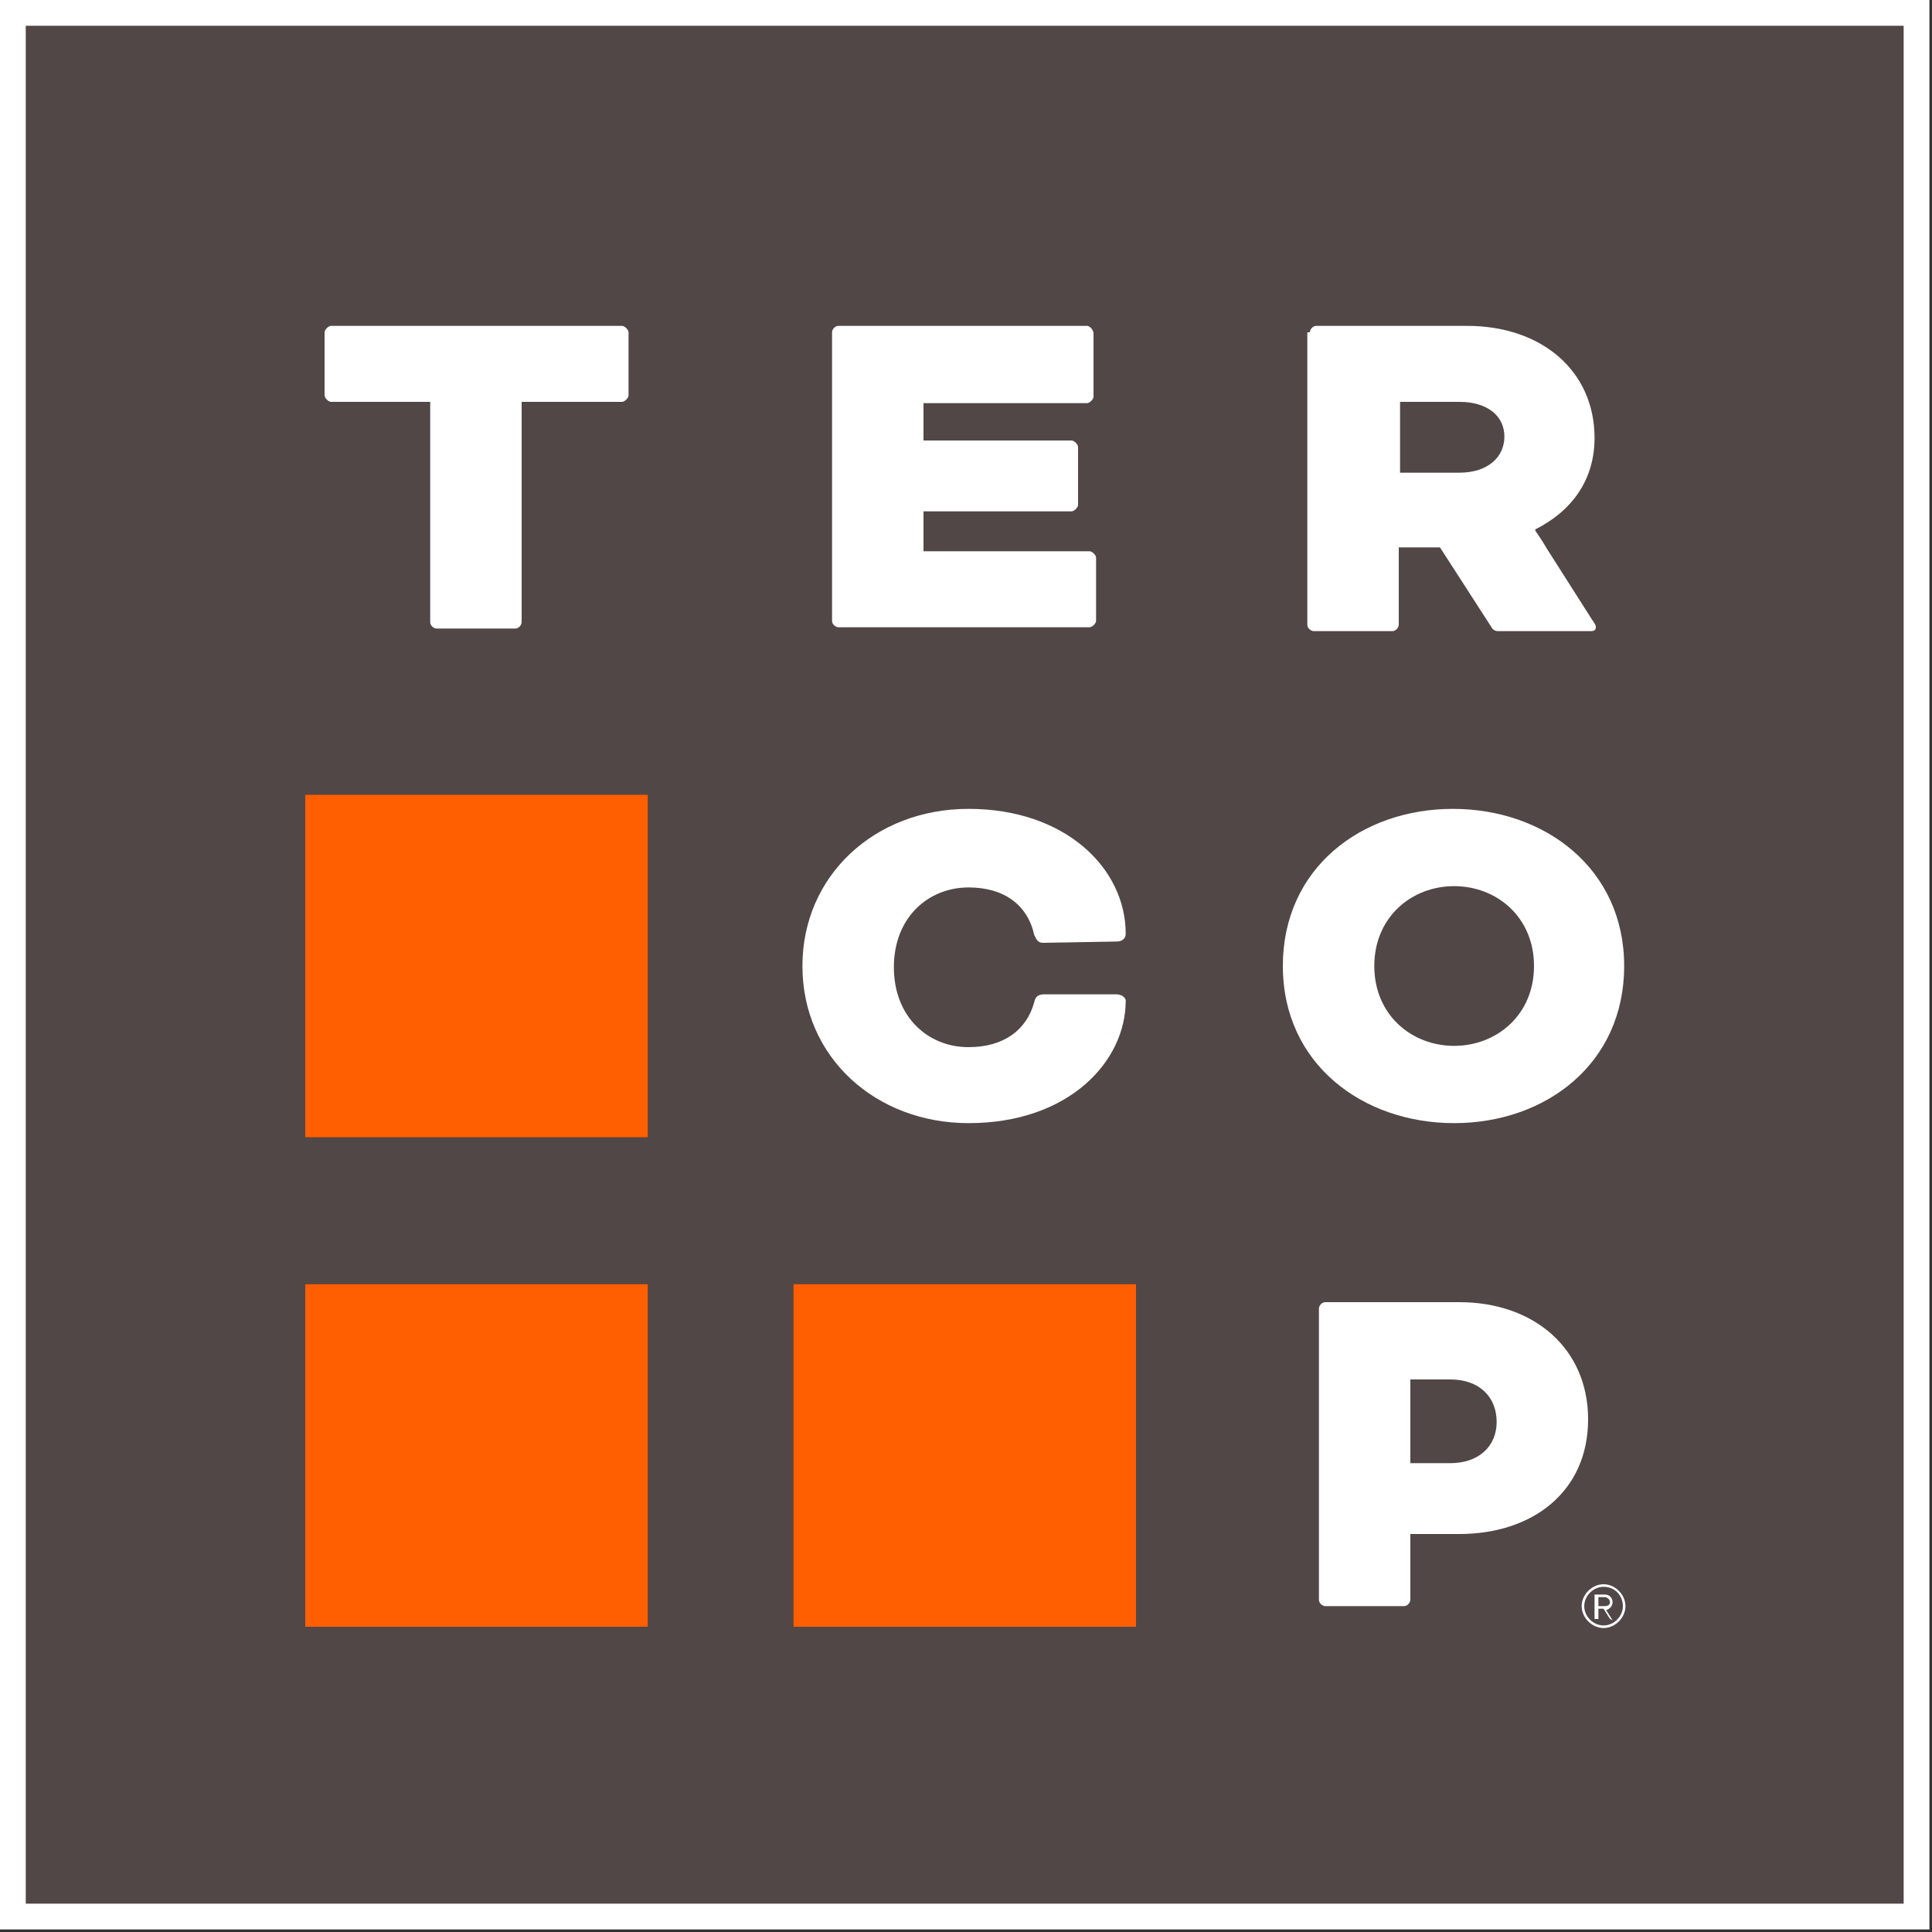
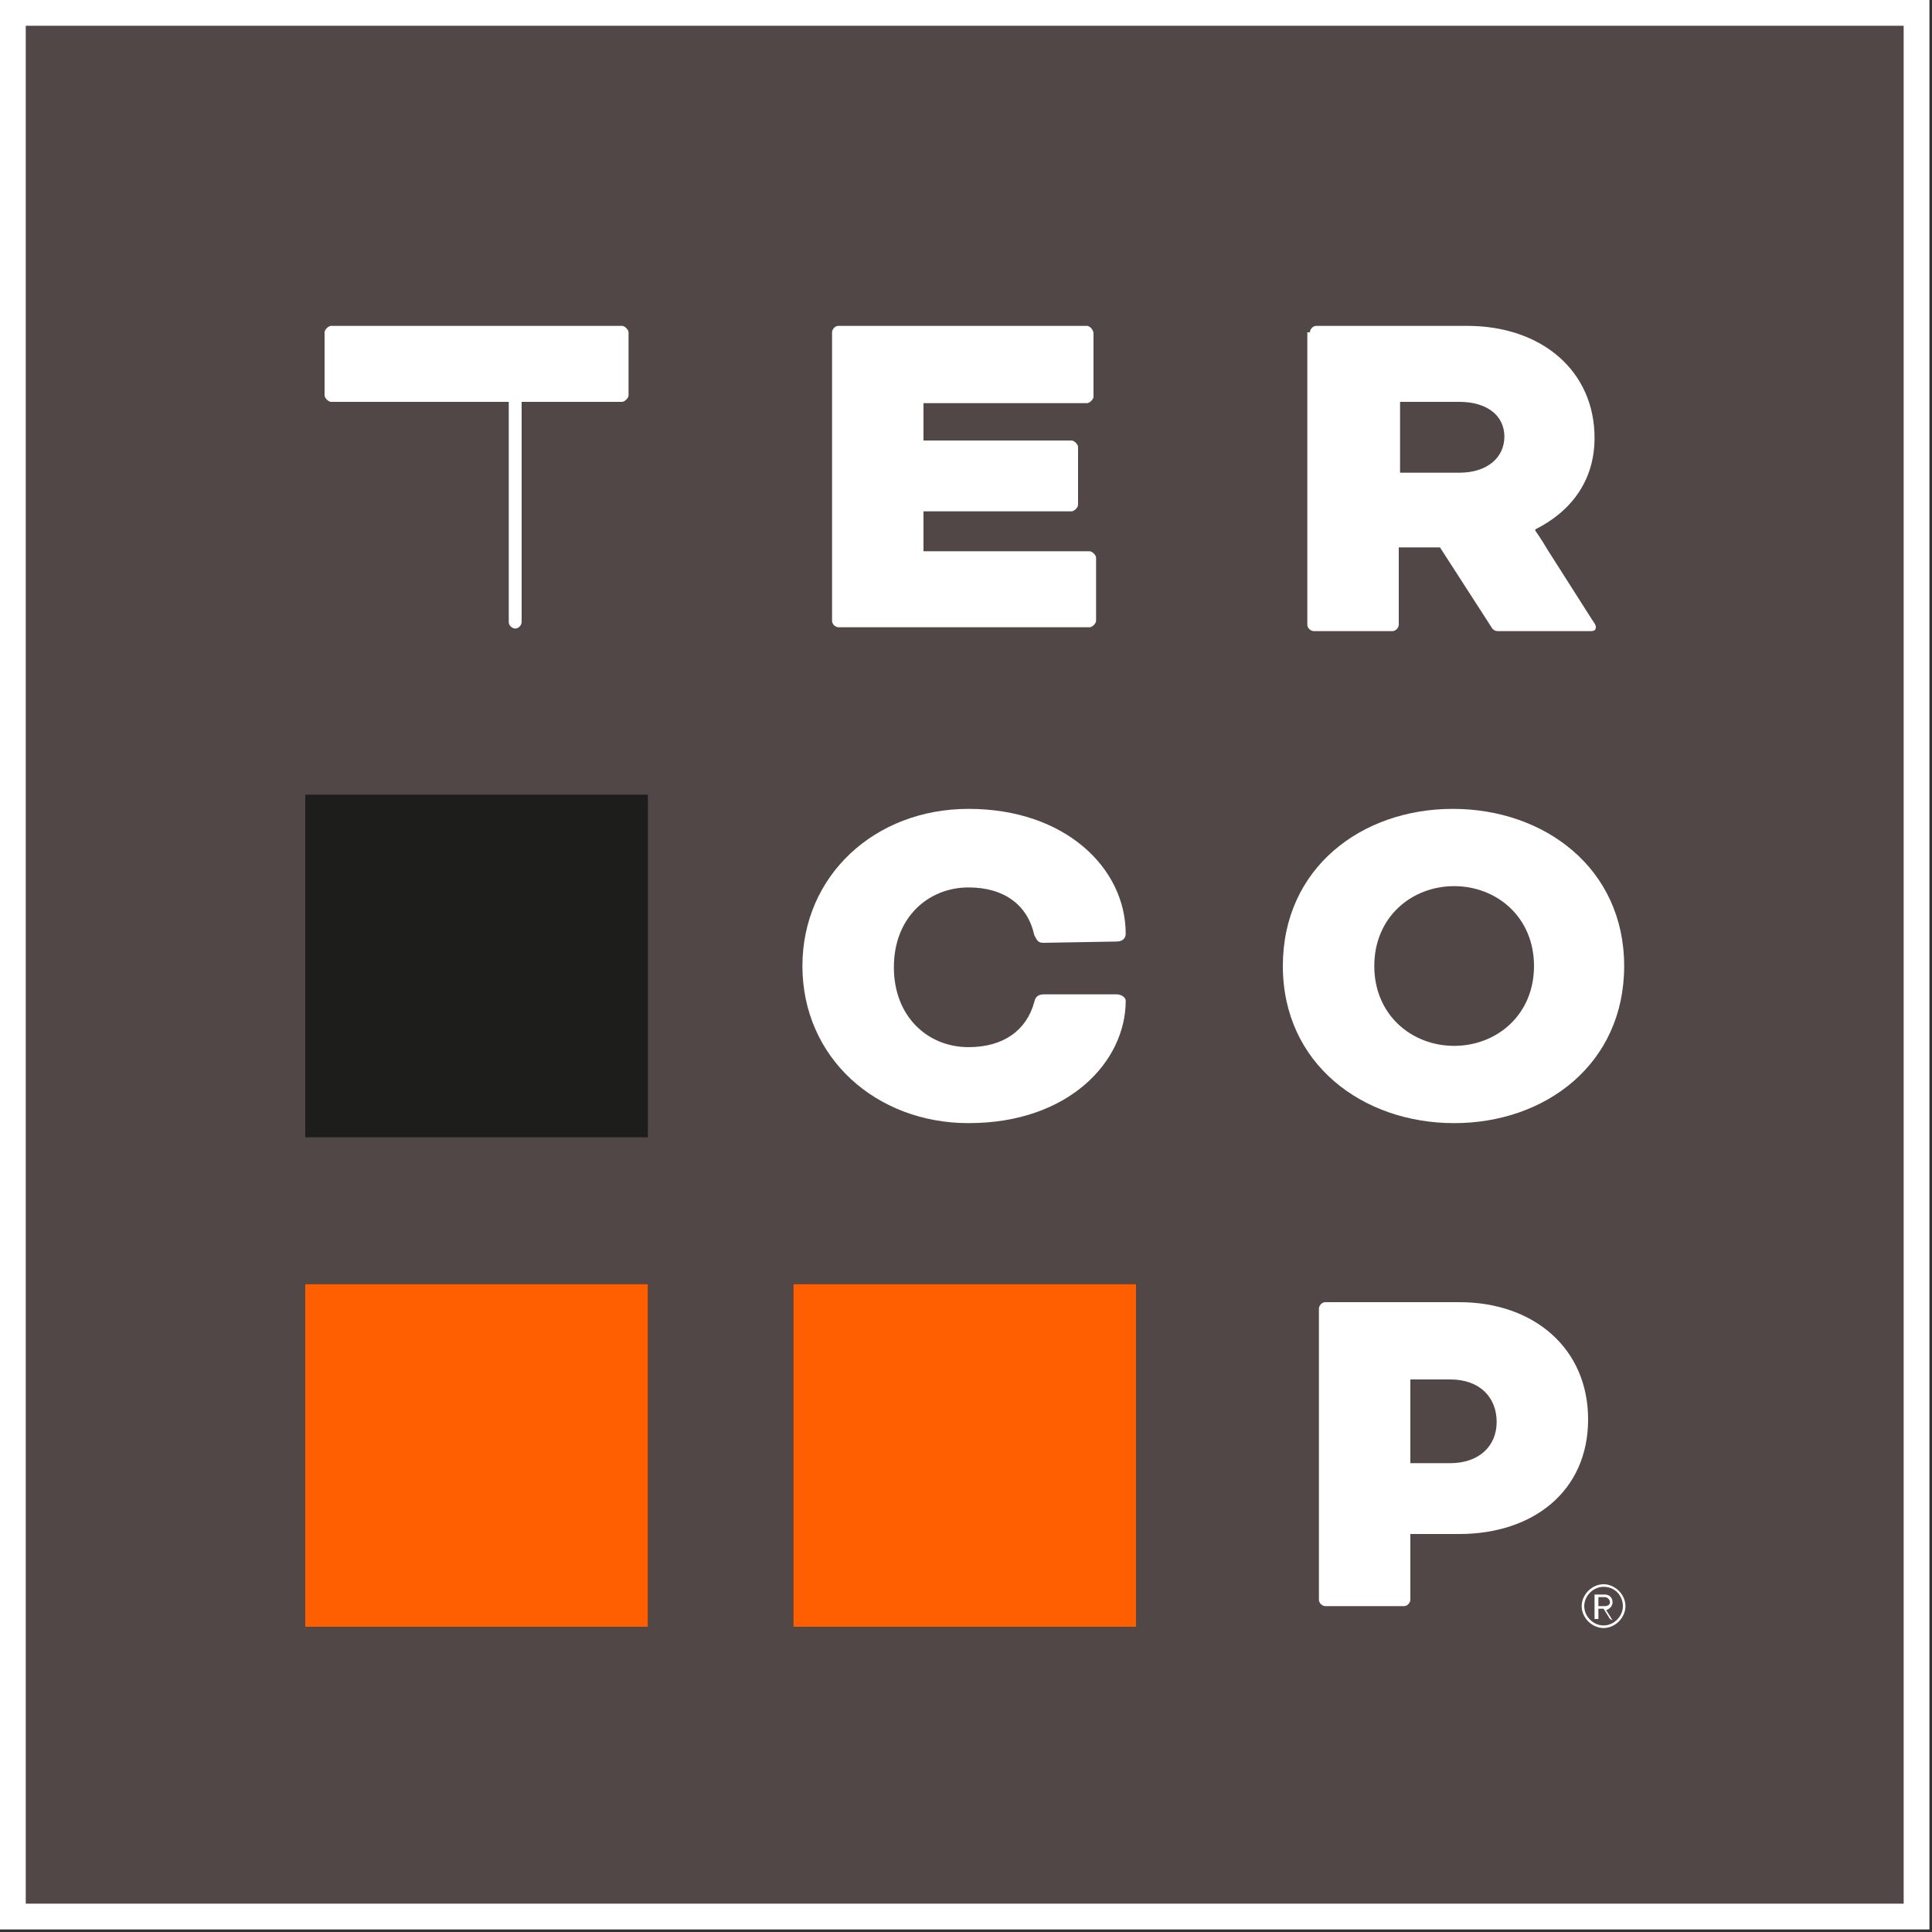
<svg xmlns="http://www.w3.org/2000/svg" version="1.1" id="Layer_1" x="0px" y="0px" viewBox="0 0 150 150" style="enable-background:new 0 0 150 150;" xml:space="preserve">
  <rect x="0" y="0" width="150" height="150" fill="#333333" stroke="none" />
  <style type="text/css">
	.st0{fill:#514747;}
	.st1{fill:#FFFFFF;}
	.st2{fill:#1D1D1B;}
	.st3{fill:#FF5F00;}
</style>
  <rect class="st0" width="149.8" height="149.8" />
  <g>
    <path class="st1" d="M122.8,124.7c0-0.9,0.8-1.7,1.7-1.7c0.9,0,1.7,0.8,1.7,1.7c0,0.9-0.8,1.7-1.7,1.7   C123.6,126.4,122.8,125.6,122.8,124.7 M123,124.7c0,0.8,0.7,1.5,1.5,1.5s1.5-0.7,1.5-1.5s-0.6-1.5-1.5-1.5   C123.7,123.2,123,123.9,123,124.7 M125,125.7l-0.5-0.8h-0.4v0.8h-0.3v-1.9h0.8c0.3,0,0.6,0.2,0.6,0.6s-0.4,0.6-0.5,0.6l0.5,0.8   L125,125.7L125,125.7z M124.1,124v0.7h0.5c0.2,0,0.4-0.1,0.4-0.3c0-0.2-0.2-0.4-0.4-0.4C124.6,124,124.1,124,124.1,124z" />
-     <path class="st1" d="M25.7,31.2c-0.2,0-0.5-0.3-0.5-0.5v-4.9c0-0.2,0.3-0.5,0.5-0.5h22.6c0.2,0,0.5,0.3,0.5,0.5v4.9   c0,0.2-0.3,0.5-0.5,0.5h-7.8v17.1c0,0.2-0.2,0.5-0.5,0.5h-6.1c-0.2,0-0.5-0.2-0.5-0.5V31.2H25.7z" />
+     <path class="st1" d="M25.7,31.2c-0.2,0-0.5-0.3-0.5-0.5v-4.9c0-0.2,0.3-0.5,0.5-0.5h22.6c0.2,0,0.5,0.3,0.5,0.5v4.9   c0,0.2-0.3,0.5-0.5,0.5h-7.8v17.1c0,0.2-0.2,0.5-0.5,0.5c-0.2,0-0.5-0.2-0.5-0.5V31.2H25.7z" />
    <path class="st1" d="M71.7,39.7v3.1h12.9c0.2,0,0.5,0.3,0.5,0.5v4.9c0,0.2-0.3,0.5-0.5,0.5H65.1c-0.2,0-0.5-0.2-0.5-0.5V25.8   c0-0.2,0.2-0.5,0.5-0.5h19.3c0.2,0,0.5,0.3,0.5,0.6v4.9c0,0.2-0.3,0.5-0.5,0.5H71.7v2.9h11.5c0.2,0,0.5,0.3,0.5,0.5v4.5   c0,0.2-0.3,0.5-0.5,0.5H71.7z" />
    <path class="st1" d="M101.7,25.8c0-0.2,0.2-0.5,0.5-0.5h11.7c5.8,0,9.9,3.5,9.9,8.7c0,3.3-1.8,5.7-4.6,7.1v0.1c0,0,0.5,0.7,0.9,1.4   l3.5,5.5c0.2,0.3,0.3,0.4,0.3,0.6c0,0.2-0.1,0.3-0.4,0.3h-7.2c-0.2,0-0.4-0.1-0.5-0.3l-4-6.2h-3.2v6c0,0.2-0.2,0.5-0.5,0.5H102   c-0.2,0-0.5-0.2-0.5-0.5V25.8H101.7z M108.7,31.2v5.5h4.6c2.2,0,3.5-1.2,3.5-2.8s-1.3-2.7-3.5-2.7H108.7z" />
    <path class="st1" d="M81,73.2c-0.4,0-0.5-0.2-0.7-0.6c-0.5-2.3-2.3-3.7-5.1-3.7c-3.1,0-5.8,2.3-5.8,6.2c0,3.8,2.6,6.2,5.8,6.2   c2.7,0,4.5-1.3,5.1-3.5c0.1-0.5,0.4-0.6,0.8-0.6h5.6c0.3,0,0.7,0.2,0.7,0.5c0,4.7-4.4,9.5-12.2,9.5c-7.2,0-12.9-5.1-12.9-12.2   c0-7,5.6-12.2,12.9-12.2c7.5,0,12.2,4.6,12.2,9.7c0,0.3-0.2,0.6-0.7,0.6L81,73.2L81,73.2z" />
    <path class="st1" d="M126.1,75c0,7.6-6.1,12.2-13.2,12.2S99.6,82.6,99.6,75s6.1-12.2,13.2-12.2S126.1,67.4,126.1,75 M106.7,75   c0,3.8,2.9,6.2,6.2,6.2c3.3,0,6.2-2.4,6.2-6.2c0-3.8-2.9-6.2-6.2-6.2C109.6,68.8,106.7,71.2,106.7,75" />
    <path class="st1" d="M102.9,124.7c-0.2,0-0.5-0.2-0.5-0.5v-22.6c0-0.2,0.2-0.5,0.5-0.5h10.4c5.8,0,10,3.6,10,9.1   c0,5.6-4.3,8.9-10,8.9h-3.8v5.1c0,0.2-0.2,0.5-0.5,0.5H102.9z M109.5,107.1v6.5h3.1c2.2,0,3.6-1.3,3.6-3.2c0-1.9-1.3-3.3-3.6-3.3   H109.5z" />
    <rect x="23.7" y="61.7" class="st2" width="26.6" height="26.6" />
    <rect x="23.7" y="99.7" class="st2" width="26.6" height="26.6" />
    <rect x="61.6" y="99.7" class="st2" width="26.6" height="26.6" />
-     <rect x="23.7" y="61.7" class="st3" width="26.6" height="26.6" />
    <rect x="23.7" y="99.7" class="st3" width="26.6" height="26.6" />
    <rect x="61.6" y="99.7" class="st3" width="26.6" height="26.6" />
  </g>
  <g>
    <path class="st1" d="M147.8,2v145.8H2V2H147.8 M149.8,0H0v149.8h149.8V0L149.8,0z" />
  </g>
</svg>